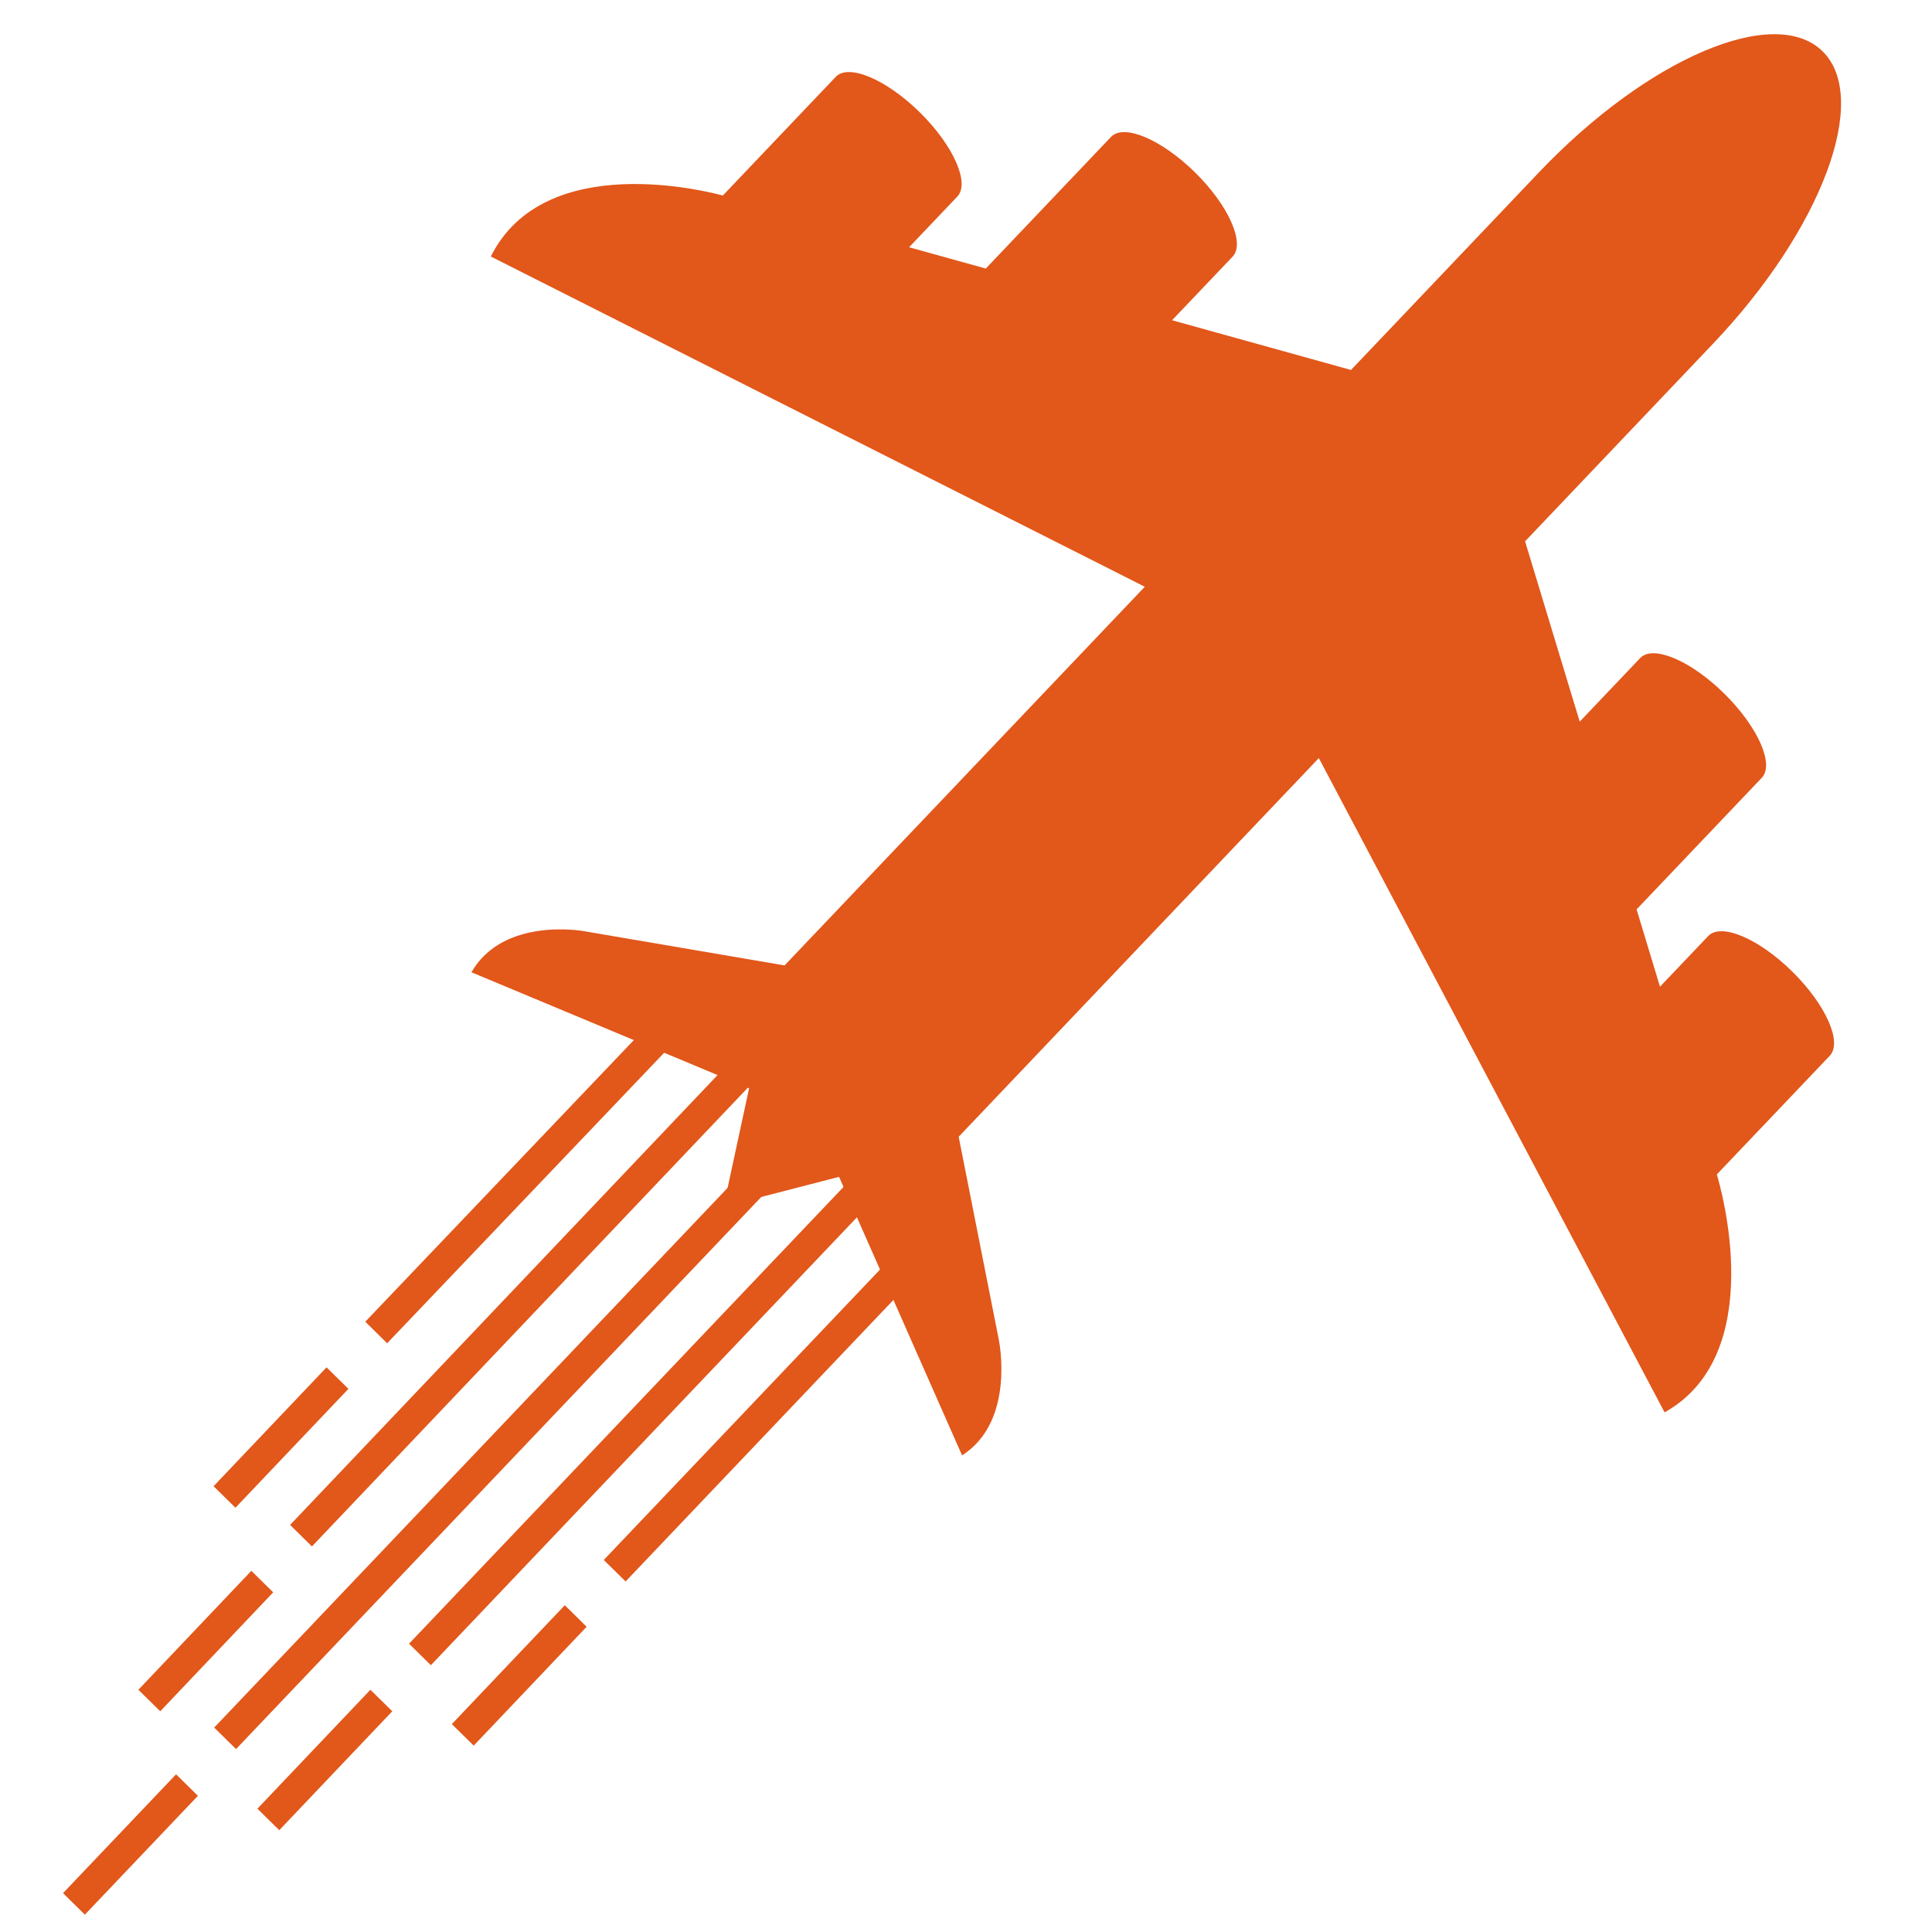
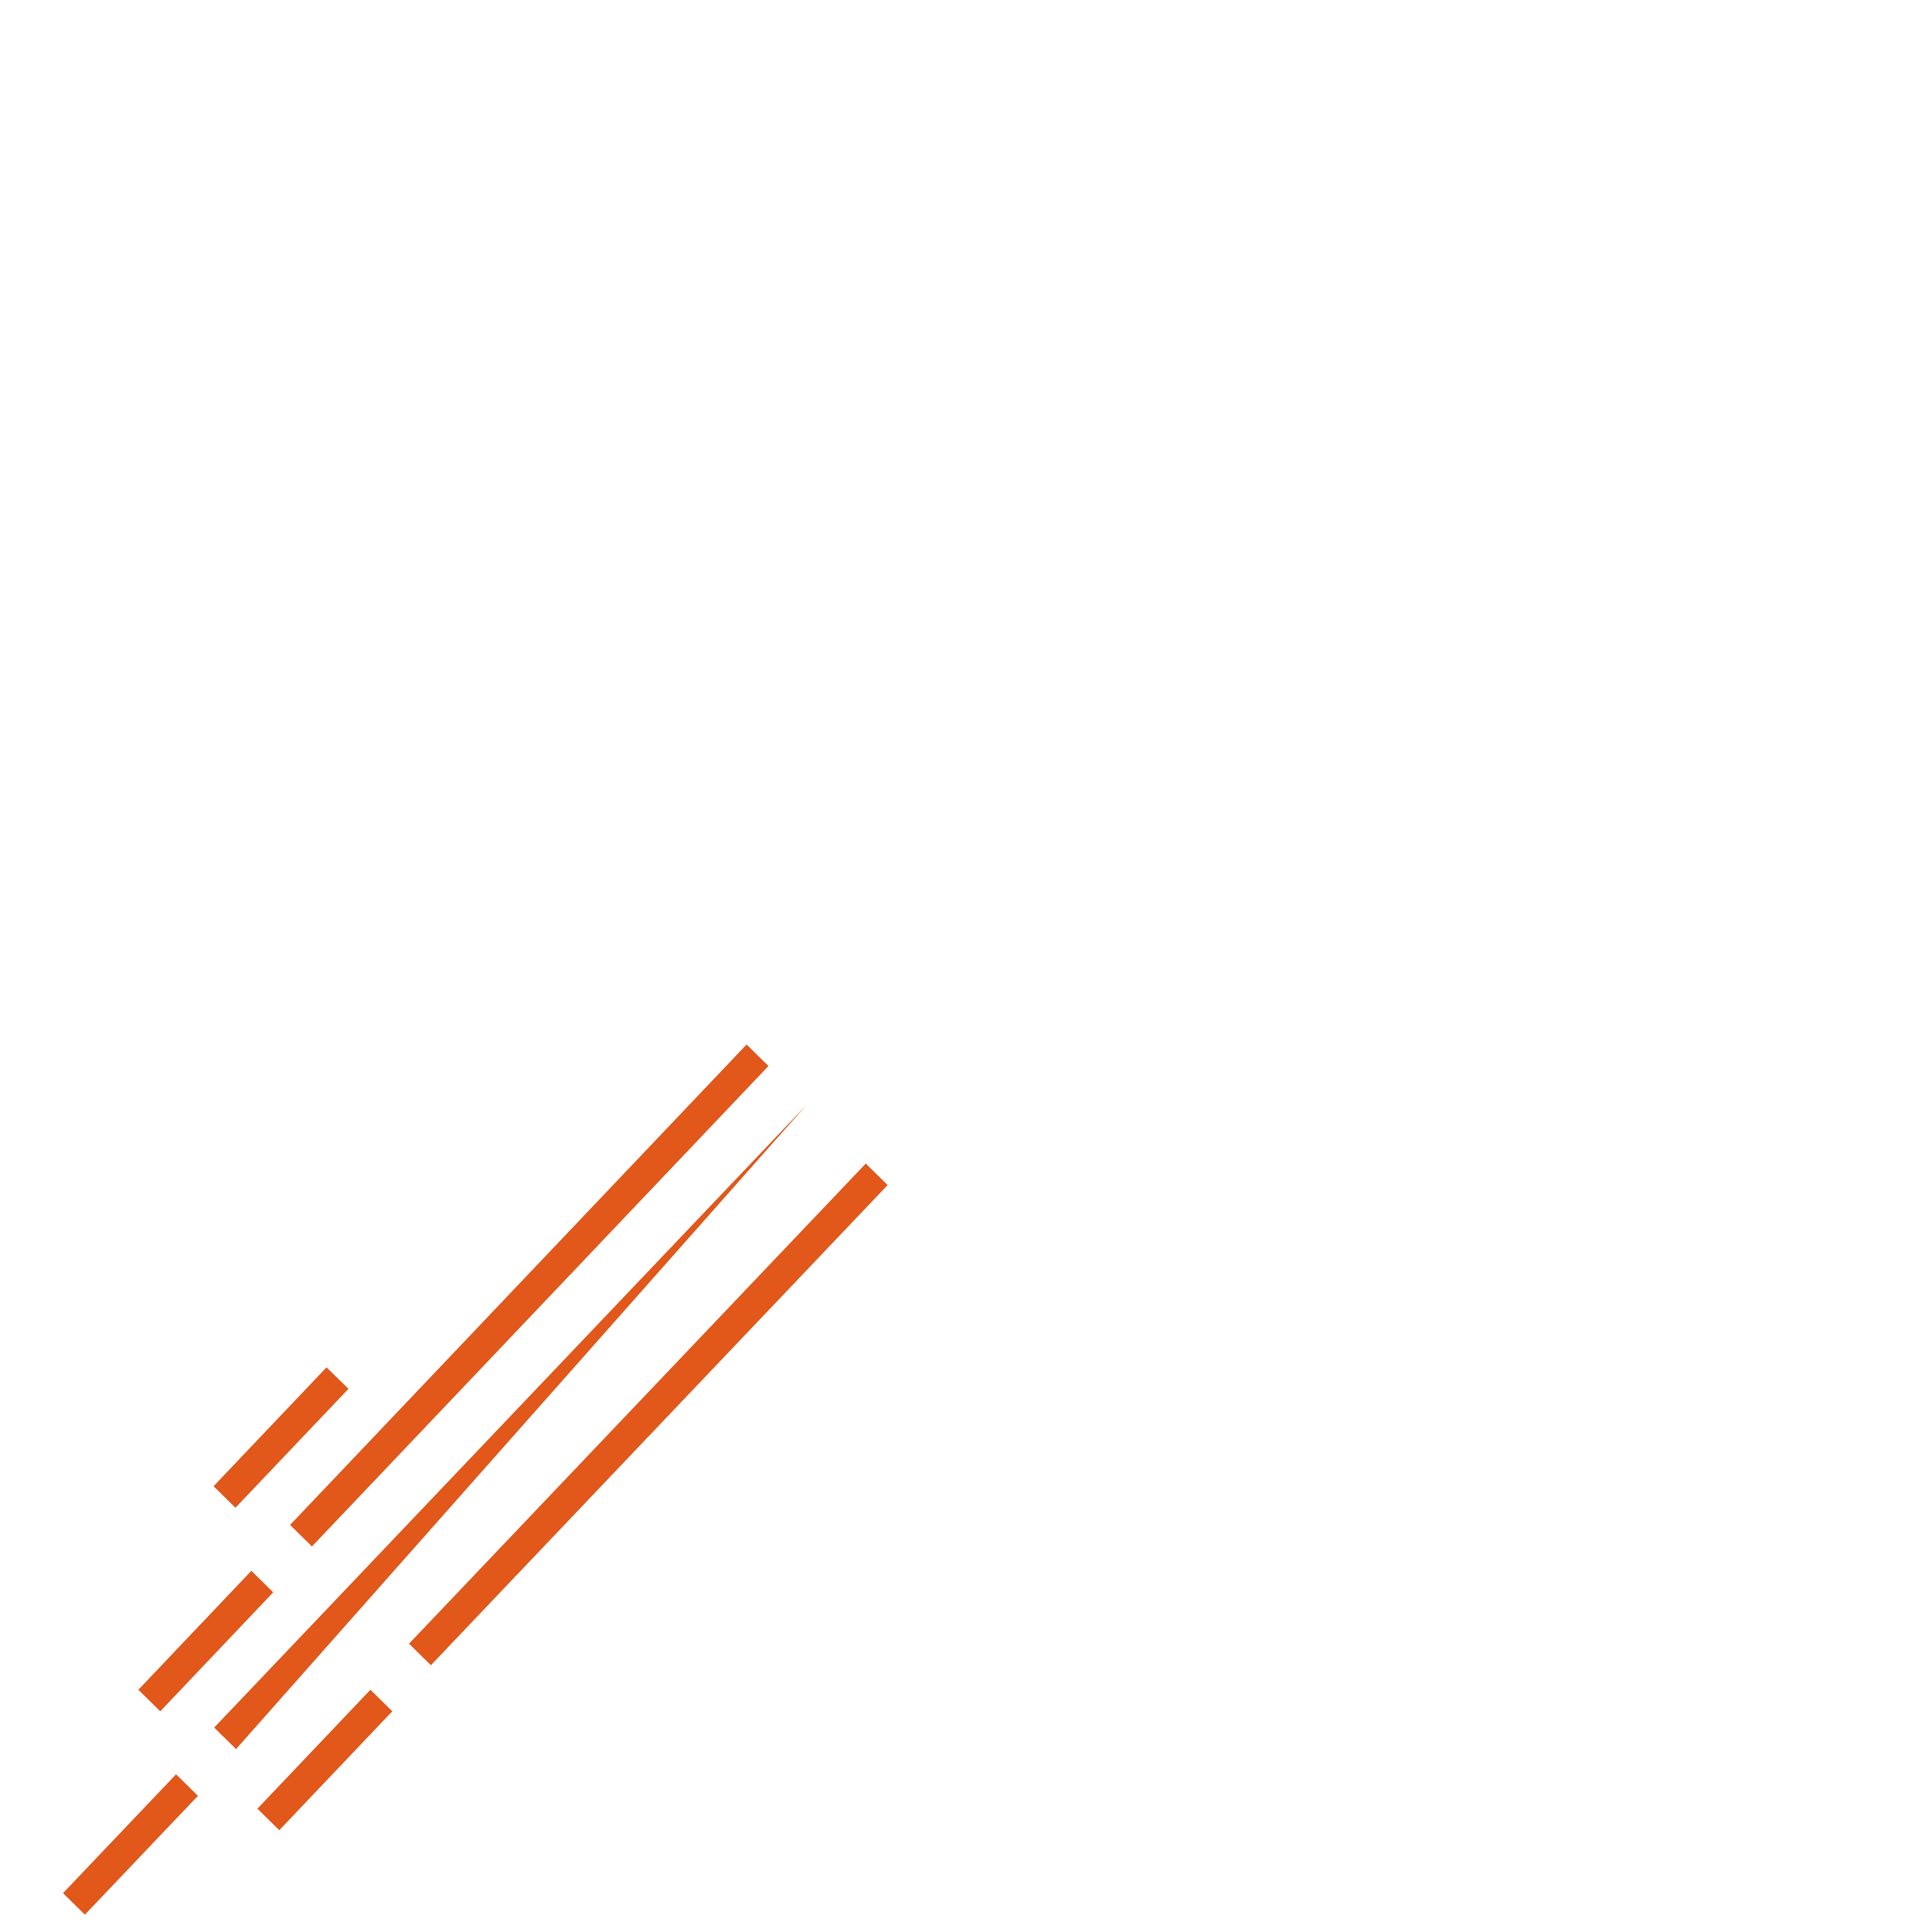
<svg xmlns="http://www.w3.org/2000/svg" width="53" height="53" viewBox="0 0 53 53" fill="none">
-   <path d="M31.405 16.096L21.523 26.484L16.019 25.544C16.019 25.544 13.811 25.138 12.933 26.672L20.55 29.853L19.849 33.103L23.018 32.284L26.392 39.925C27.871 38.983 27.4 36.751 27.4 36.751L26.299 31.184L36.179 20.796L45.664 38.745C48.532 37.145 47.194 32.537 47.097 32.218L50.196 28.962C50.547 28.591 50.086 27.557 49.164 26.65C48.244 25.744 47.212 25.308 46.861 25.678L45.538 27.068L44.896 24.947L48.33 21.337C48.683 20.967 48.22 19.933 47.3 19.026C46.379 18.119 45.347 17.683 44.995 18.052L43.336 19.797L41.837 14.85L46.996 9.426C49.973 6.295 51.317 2.706 49.999 1.408C48.681 0.111 45.2 1.594 42.221 4.725L37.062 10.149L32.153 8.785L33.813 7.041C34.165 6.671 33.703 5.636 32.783 4.729C31.861 3.823 30.829 3.386 30.478 3.756L27.043 7.367L24.939 6.783L26.262 5.392C26.613 5.023 26.152 3.987 25.232 3.081C24.31 2.175 23.279 1.739 22.927 2.108L19.829 5.364C19.51 5.277 14.943 4.07 13.465 7.037L31.405 16.096Z" fill="#E2571A" />
-   <path d="M10.62 36.85L10.021 36.258L18.84 27.01L19.439 27.601L10.62 36.85Z" fill="#E2571A" />
  <path d="M6.459 41.361L5.859 40.771L8.958 37.51L9.558 38.1L6.459 41.361Z" fill="#E2571A" />
-   <path d="M6.475 47.982L5.876 47.392L22.128 30.308L22.727 30.898L6.475 47.982Z" fill="#E2571A" />
+   <path d="M6.475 47.982L5.876 47.392L22.128 30.308L6.475 47.982Z" fill="#E2571A" />
  <path d="M2.328 52.524L1.729 51.934L4.83 48.674L5.429 49.264L2.328 52.524Z" fill="#E2571A" />
-   <path d="M16.563 42.794L25.372 33.534L25.971 34.124L17.162 43.384L16.563 42.794Z" fill="#E2571A" />
-   <path d="M12.995 47.887L12.395 47.297L15.494 44.036L16.093 44.626L12.995 47.887Z" fill="#E2571A" />
  <path d="M8.557 42.423L7.958 41.833L20.481 28.654L21.08 29.244L8.557 42.423Z" fill="#E2571A" />
  <path d="M4.396 46.945L3.796 46.355L6.895 43.092L7.494 43.682L4.396 46.945Z" fill="#E2571A" />
  <path d="M11.82 45.681L11.221 45.091L23.75 31.92L24.349 32.51L11.82 45.681Z" fill="#E2571A" />
  <path d="M7.661 50.207L7.062 49.617L10.161 46.355L10.761 46.945L7.661 50.207Z" fill="#E2571A" />
</svg>